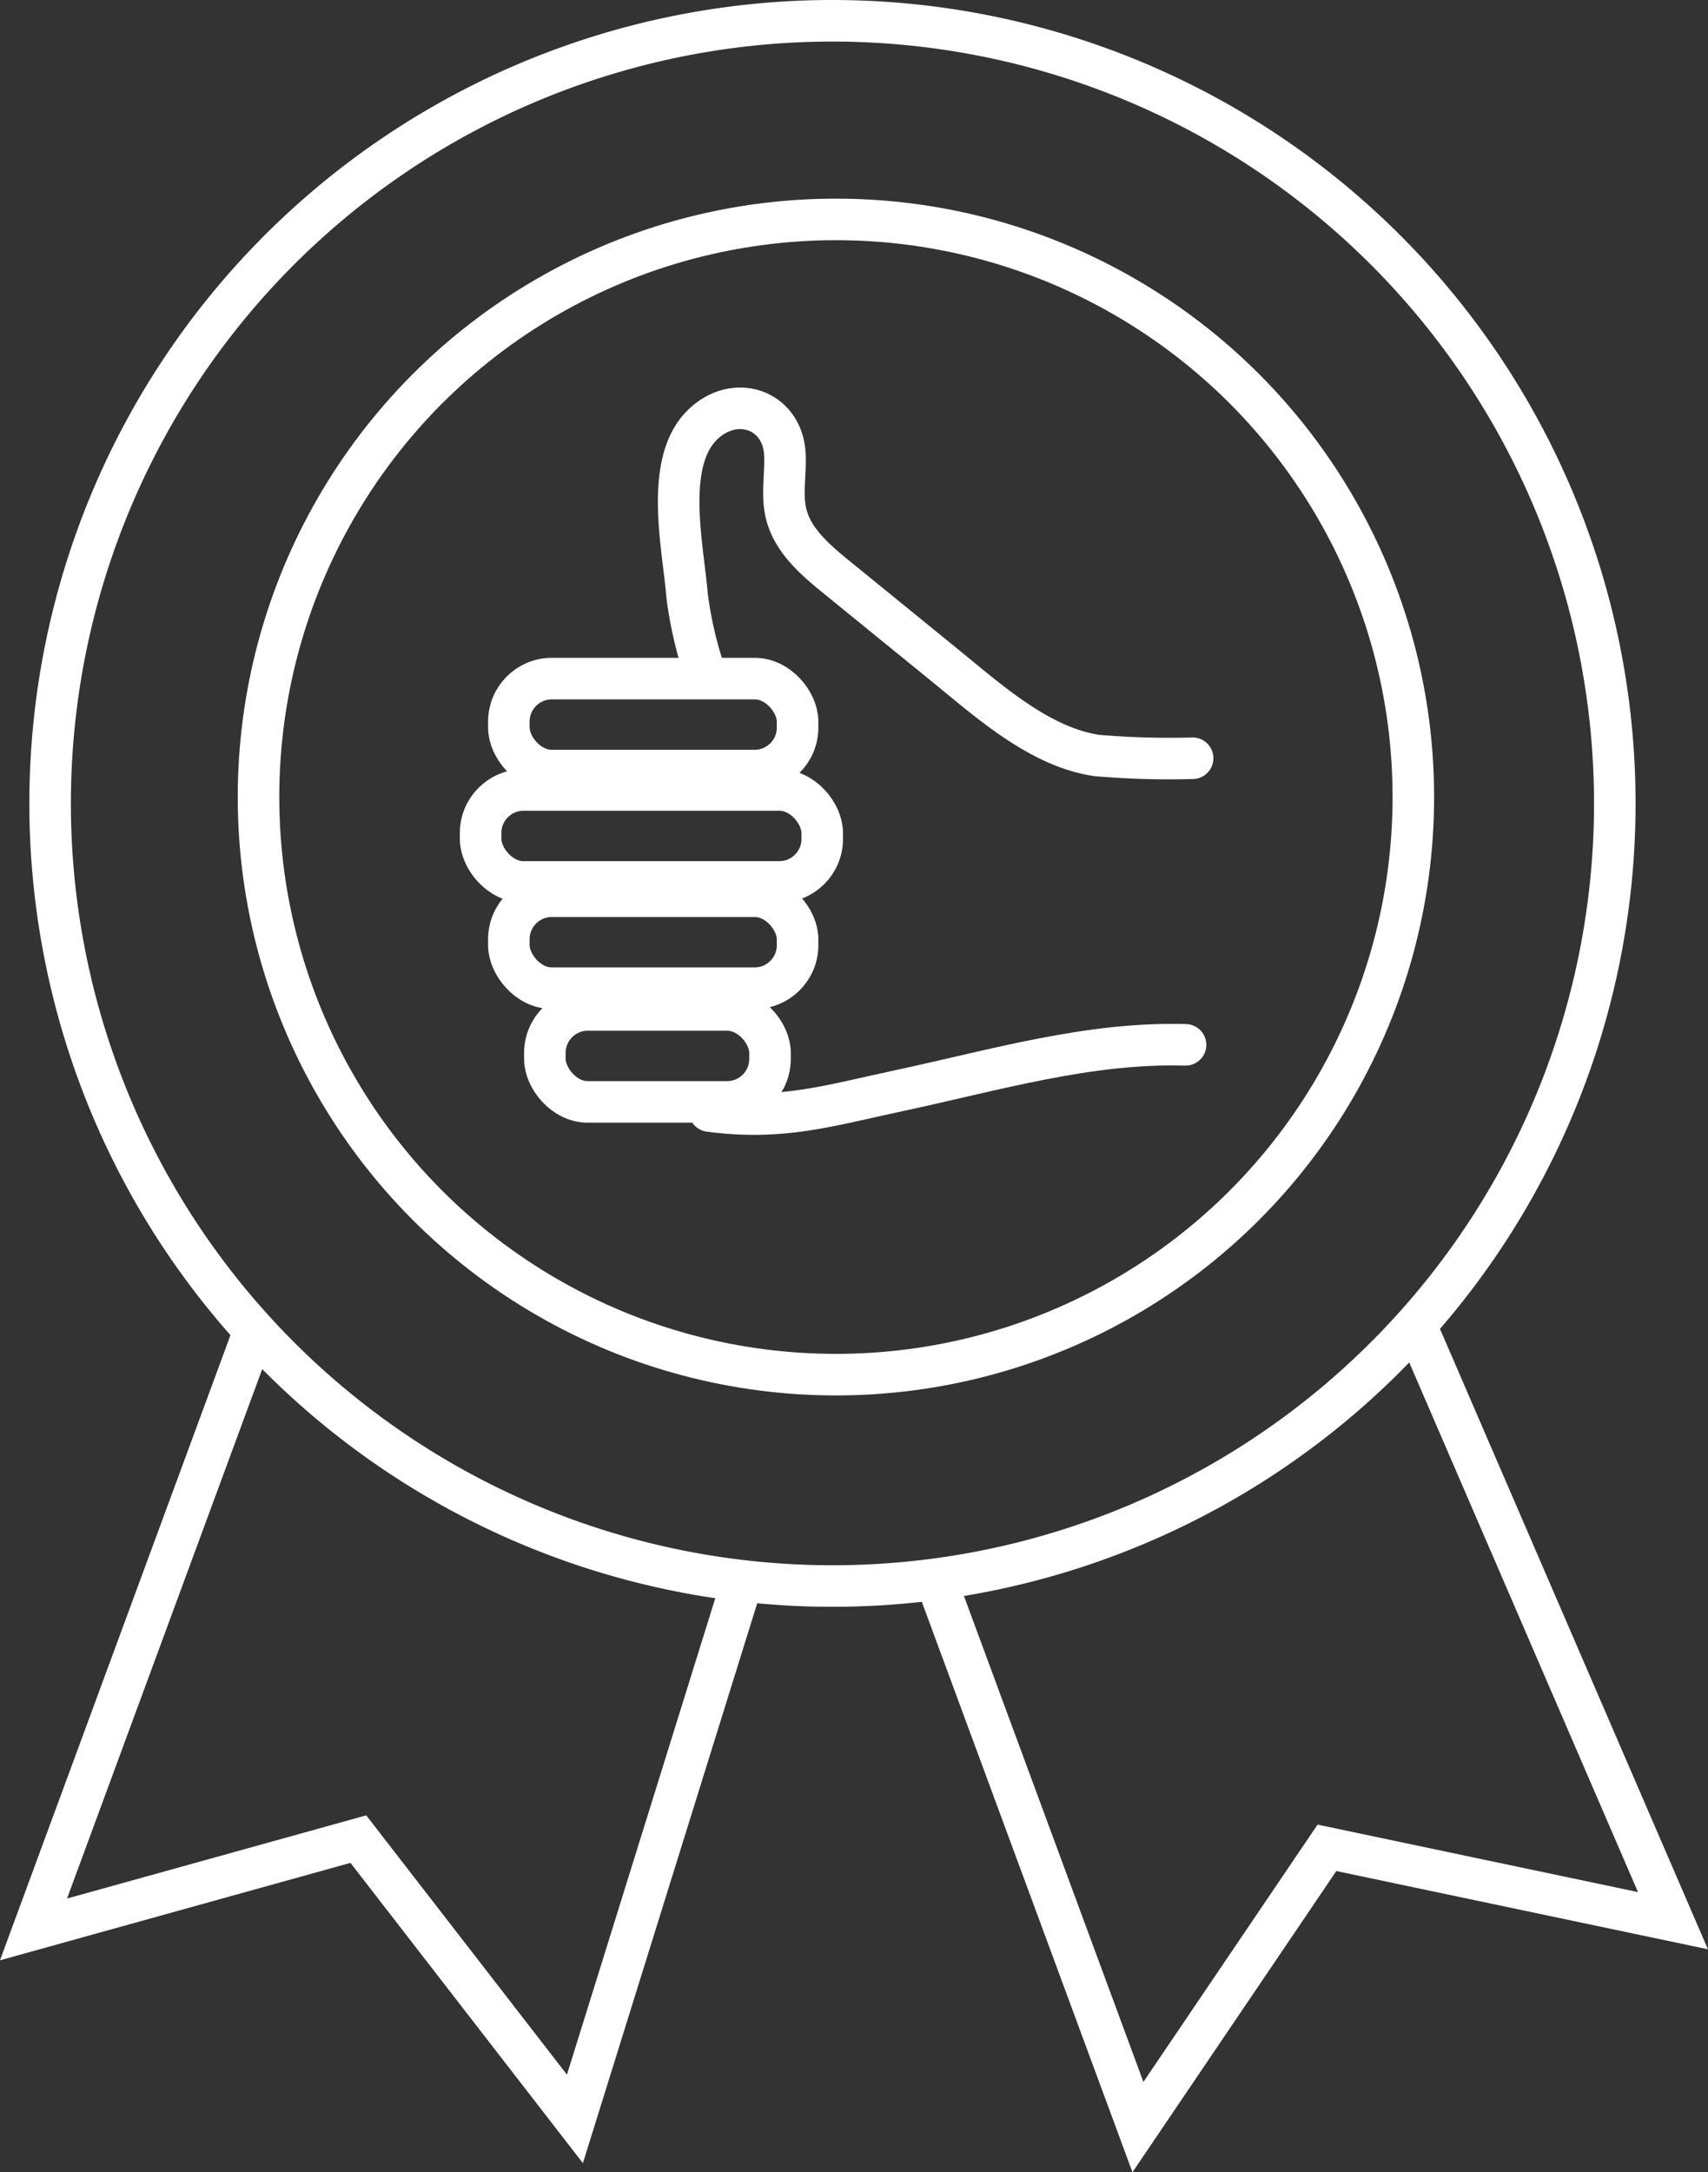
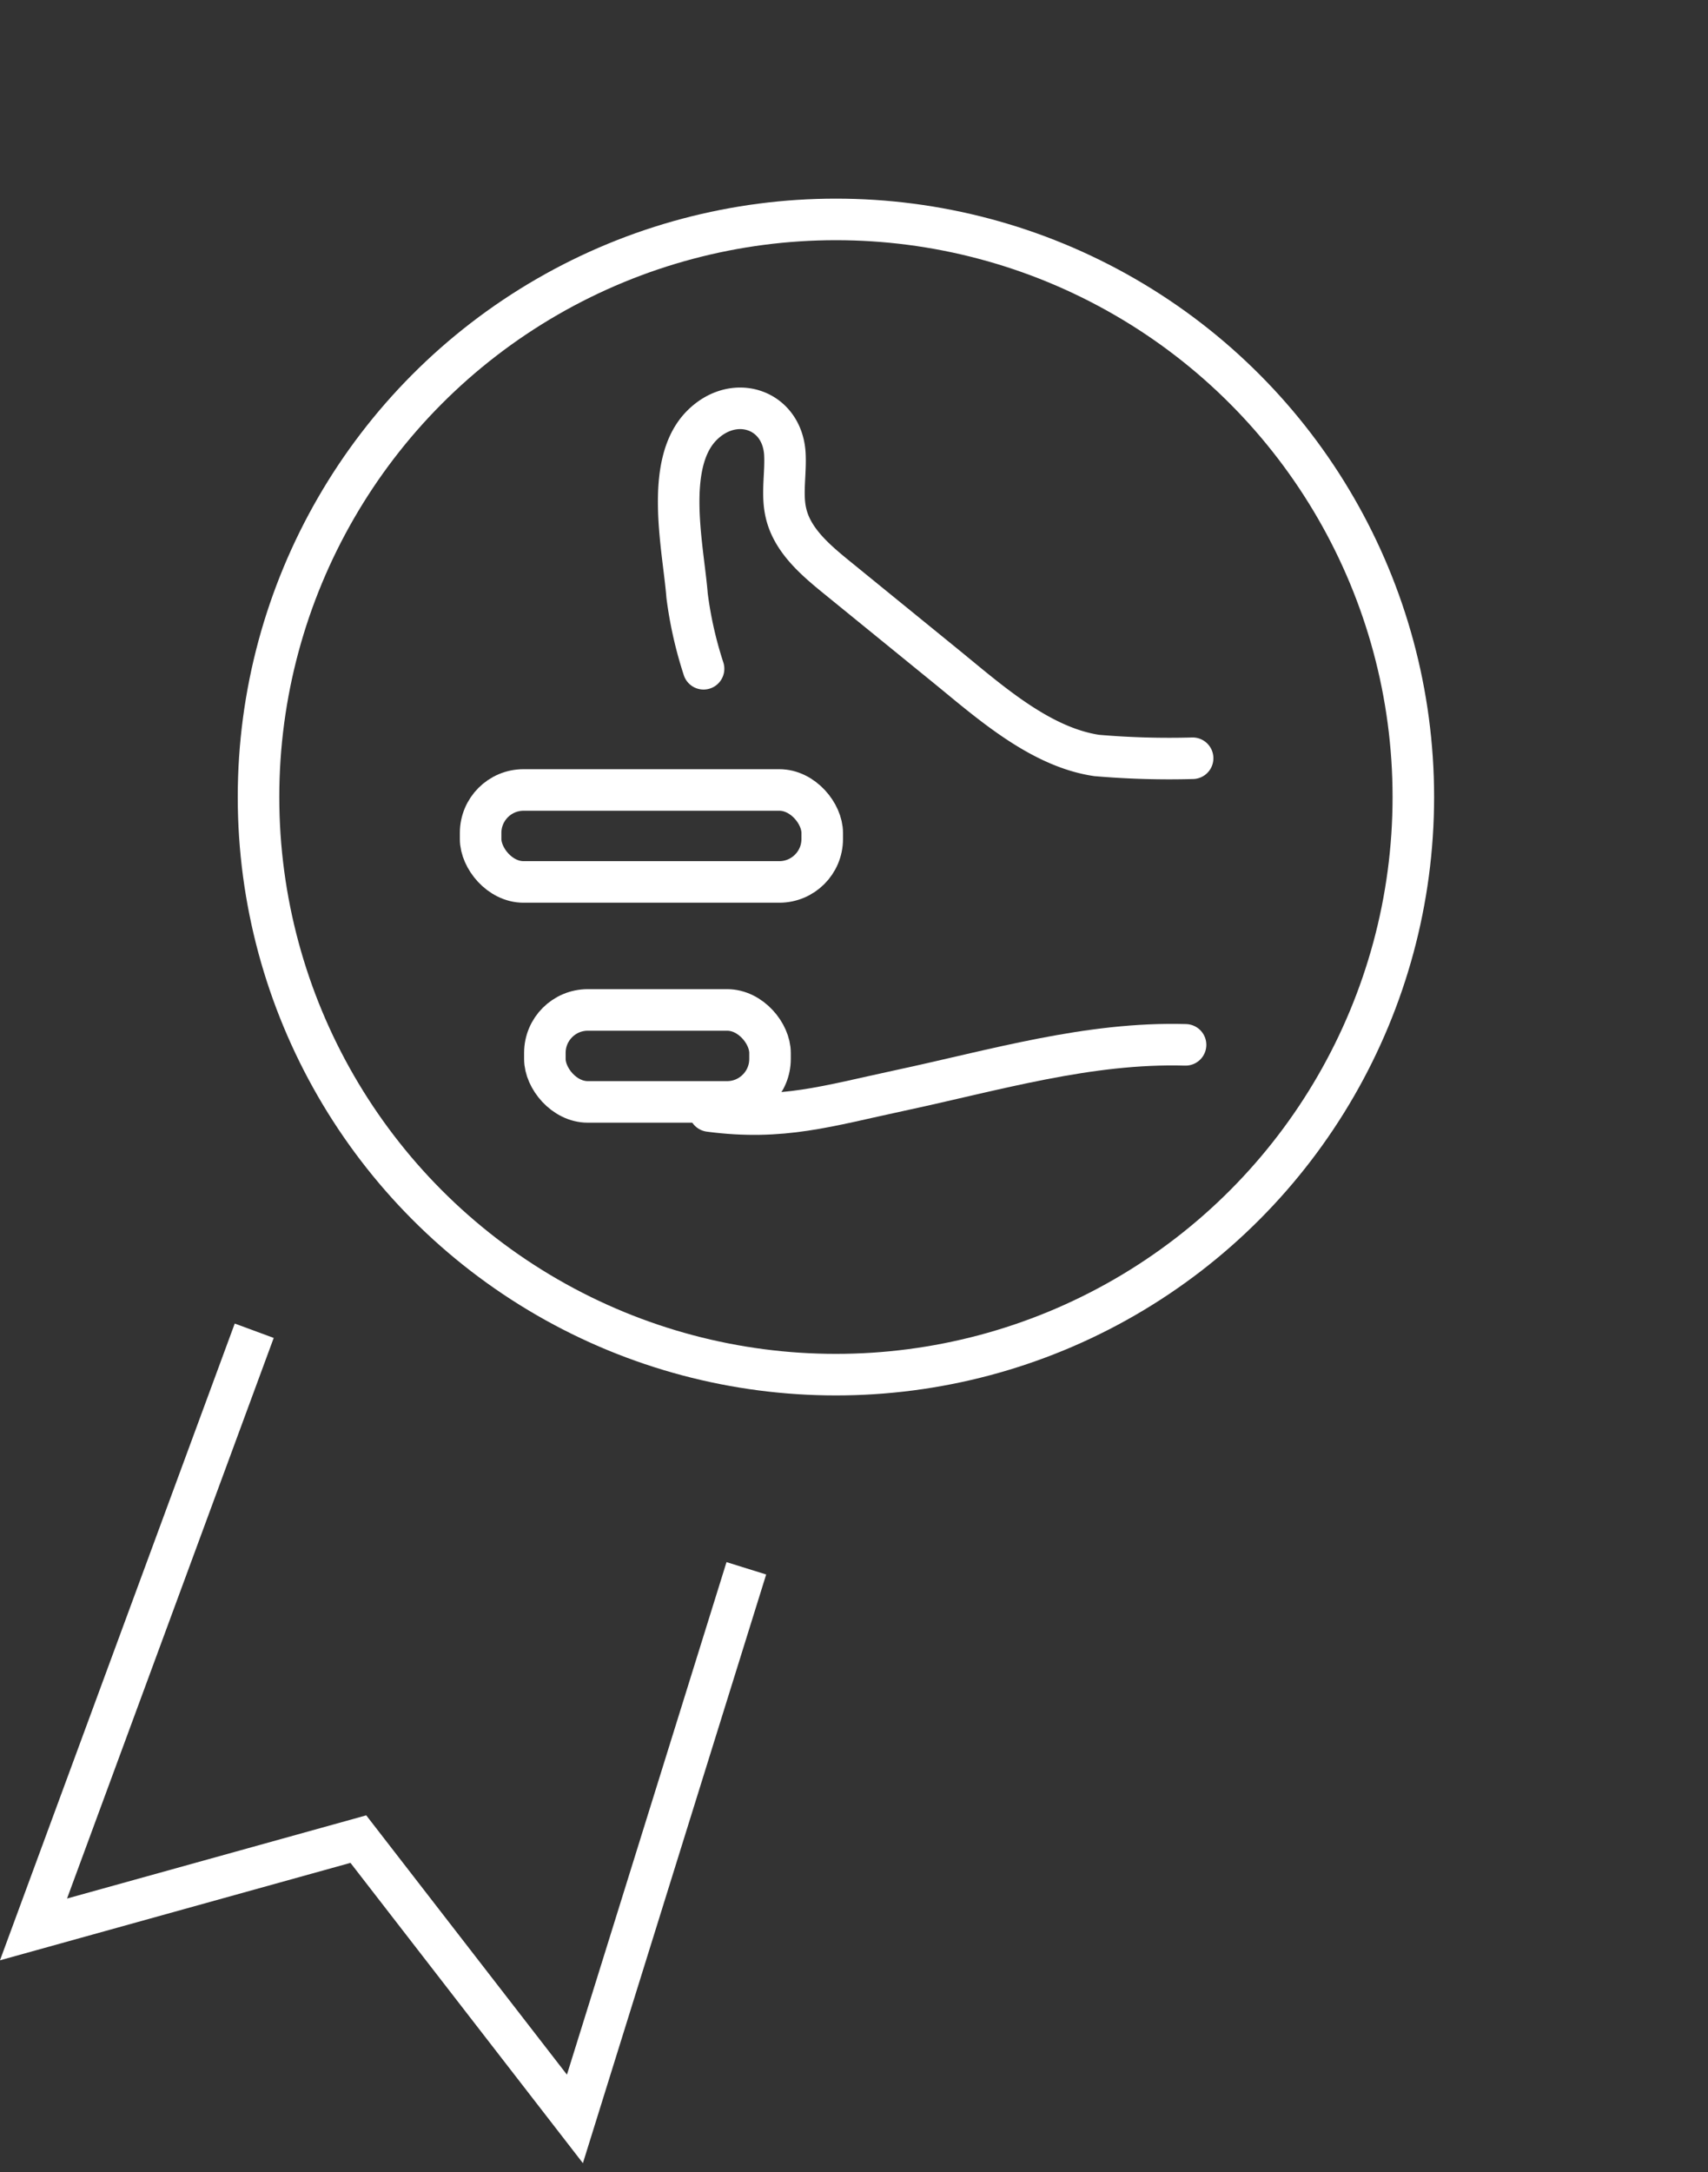
<svg xmlns="http://www.w3.org/2000/svg" viewBox="0 0 123.35 156.82">
  <rect x="0" y="0" width="123.35" height="156.82" fill="#333333" stroke="none" />
  <defs>
    <style>.cls-1,.cls-2{fill:none;stroke:#fff;stroke-width:3px;}.cls-1{stroke-miterlimit:10;}.cls-2{stroke-linecap:round;stroke-linejoin:round;}</style>
  </defs>
  <g id="Layer_2" data-name="Layer 2">
    <g id="Layer_1-2" data-name="Layer 1">
      <circle class="cls-1" cx="60.37" cy="57.54" r="41.7" />
-       <path class="cls-1" d="M116.62,58A56.5,56.5,0,1,1,60.12,1.5,56.51,56.51,0,0,1,116.62,58Z" />
+       <path class="cls-1" d="M116.62,58Z" />
      <polyline class="cls-1" points="18.36 96.07 2.42 139.29 25.88 132.77 41.52 152.97 53.9 113.22" />
-       <polyline class="cls-1" points="67.58 114.04 82.18 153.56 95.83 133.4 120.82 138.66 102.44 96.12" />
-       <rect class="cls-2" x="36.75" y="48.99" width="20.85" height="6.64" rx="3.1" />
      <rect class="cls-2" x="39.35" y="72.91" width="16.26" height="6.64" rx="3.1" />
-       <rect class="cls-2" x="36.75" y="64.7" width="20.85" height="6.64" rx="3.1" />
      <rect class="cls-2" x="34.71" y="57.03" width="24.67" height="6.64" rx="3.1" />
      <path class="cls-2" d="M50.81,48.28A28.73,28.73,0,0,1,49.62,43c-.26-3.37-1.7-9.5,1.06-12.28,2.31-2.33,5.77-1.22,6,2,.09,1.45-.25,2.94.09,4.35.46,1.94,2.11,3.35,3.66,4.61l7.89,6.42c3.13,2.55,6.78,5.83,10.88,6.44a61.56,61.56,0,0,0,6.93.2" />
      <path class="cls-2" d="M85.62,75.43c-7-.2-13.74,1.82-20.61,3.29-5.24,1.12-8.52,2.18-13.77,1.49" />
    </g>
  </g>
</svg>